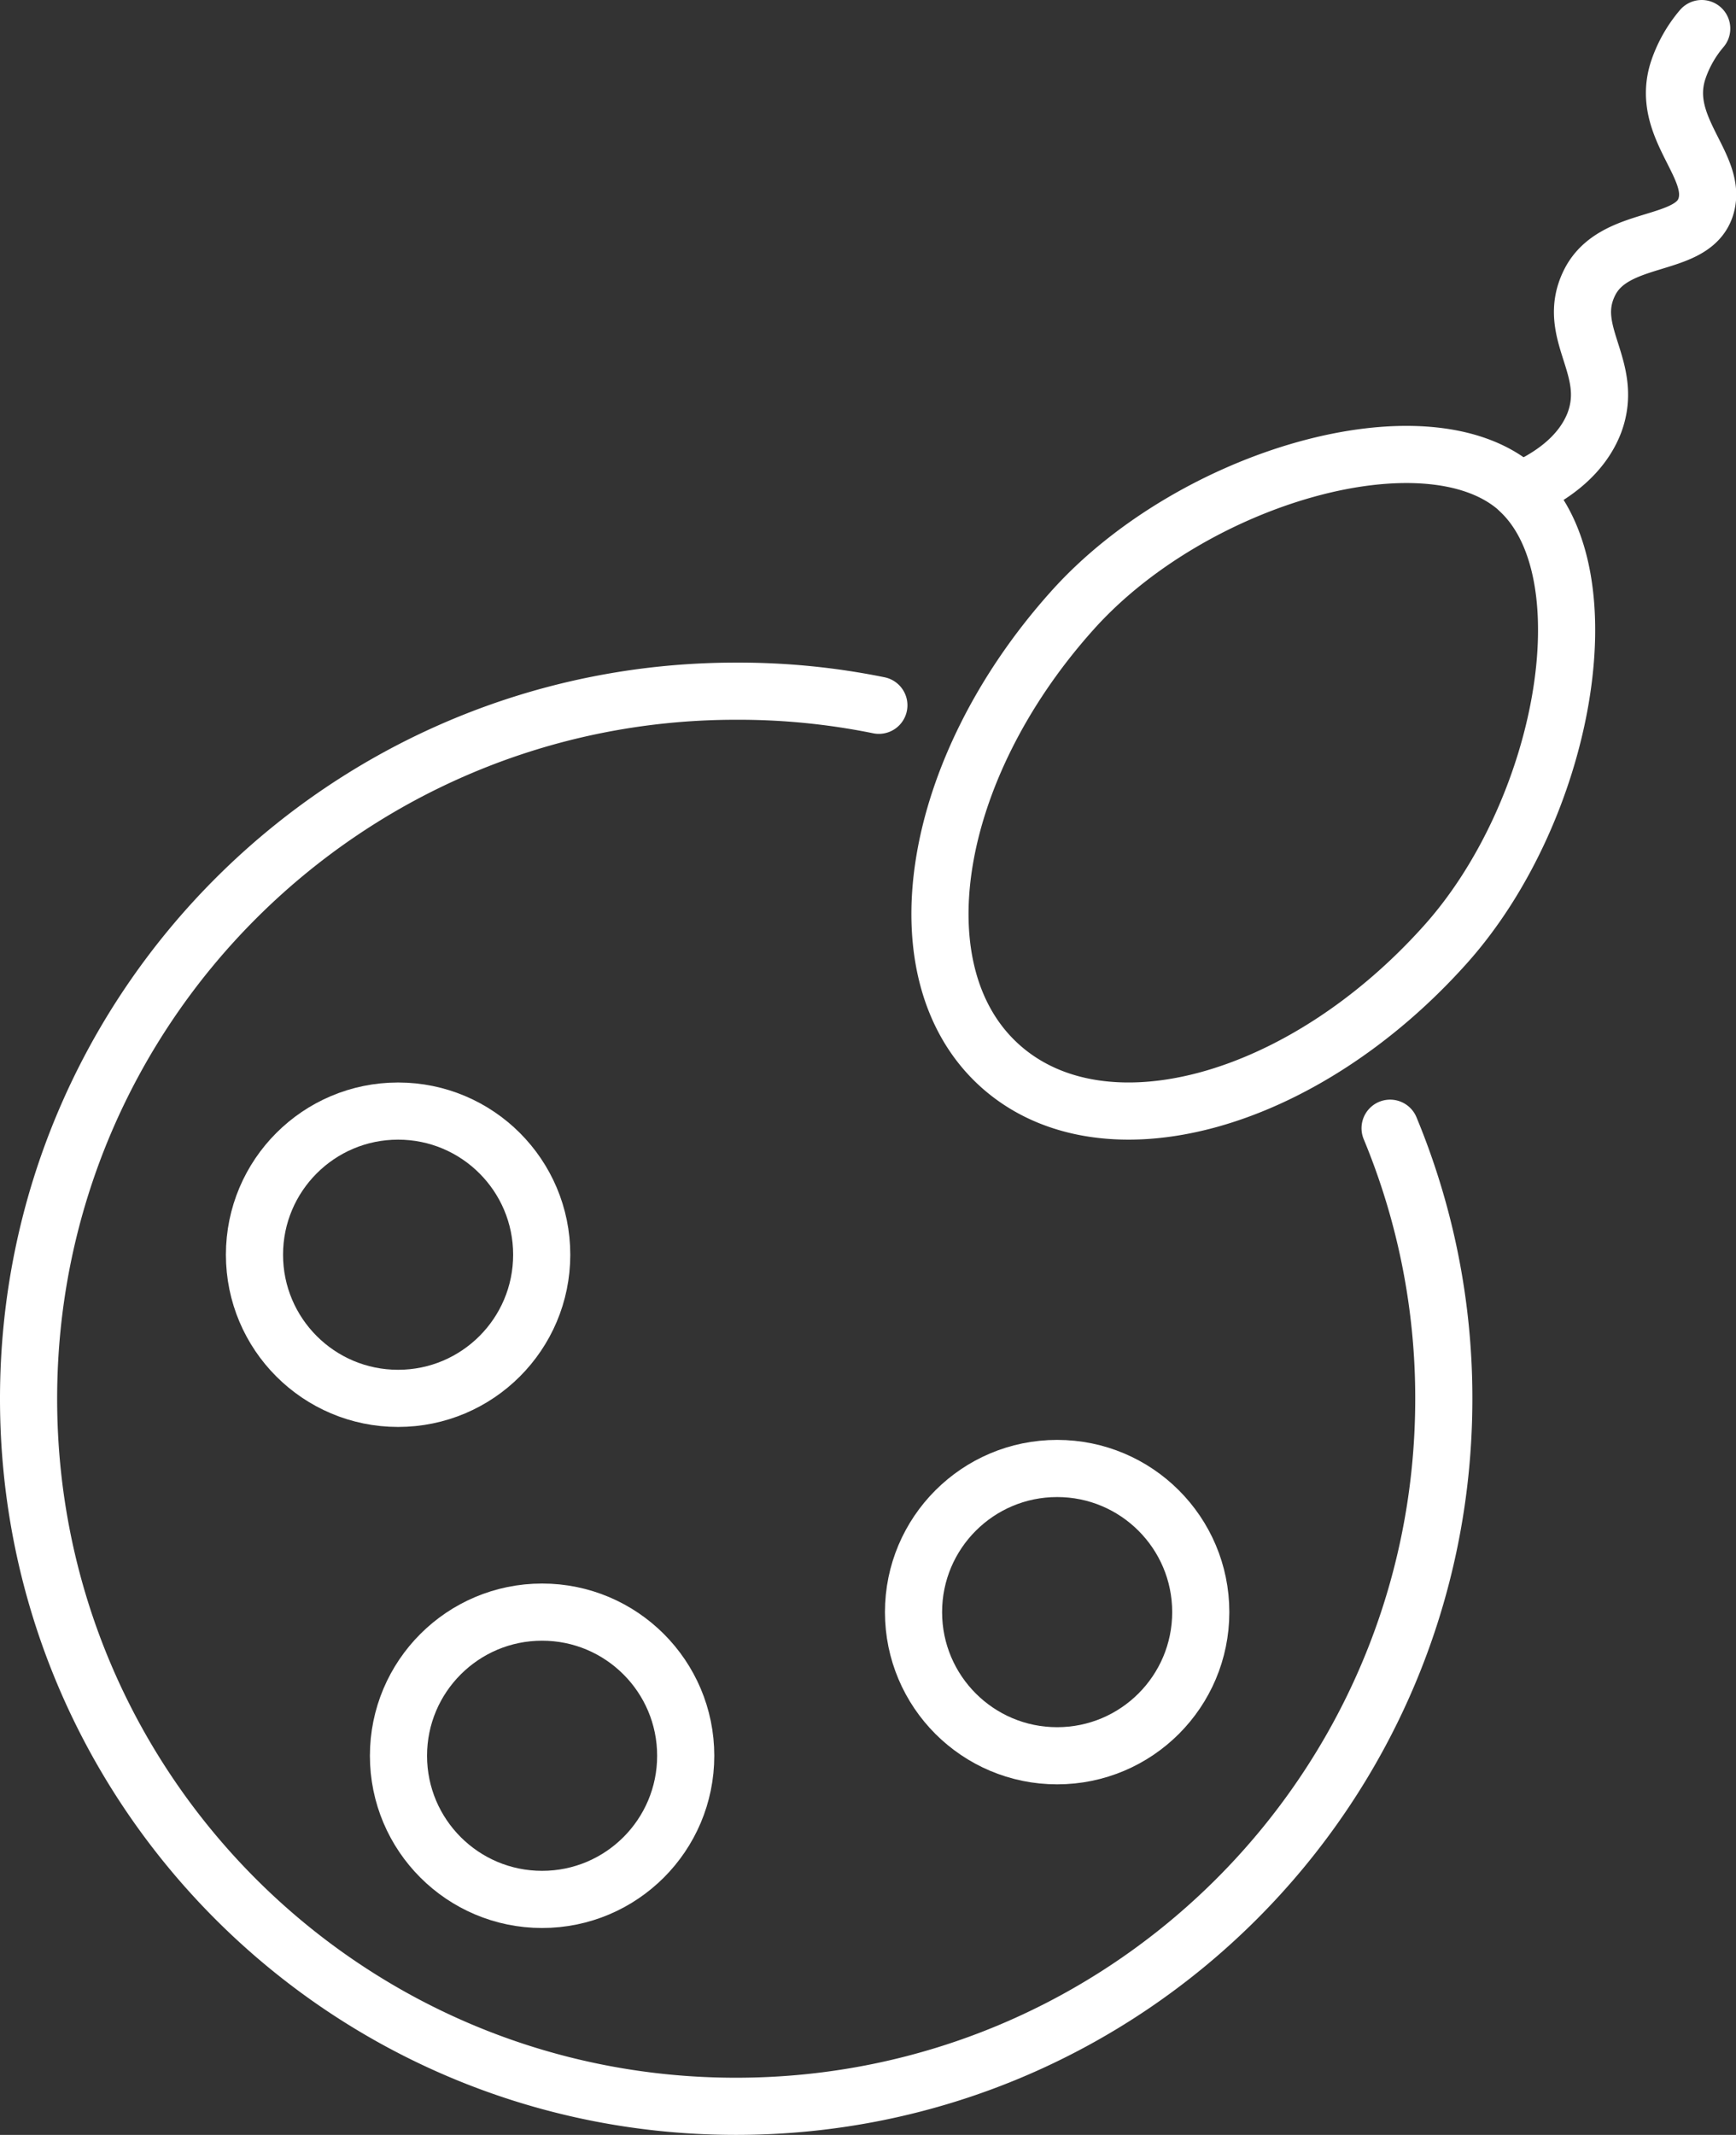
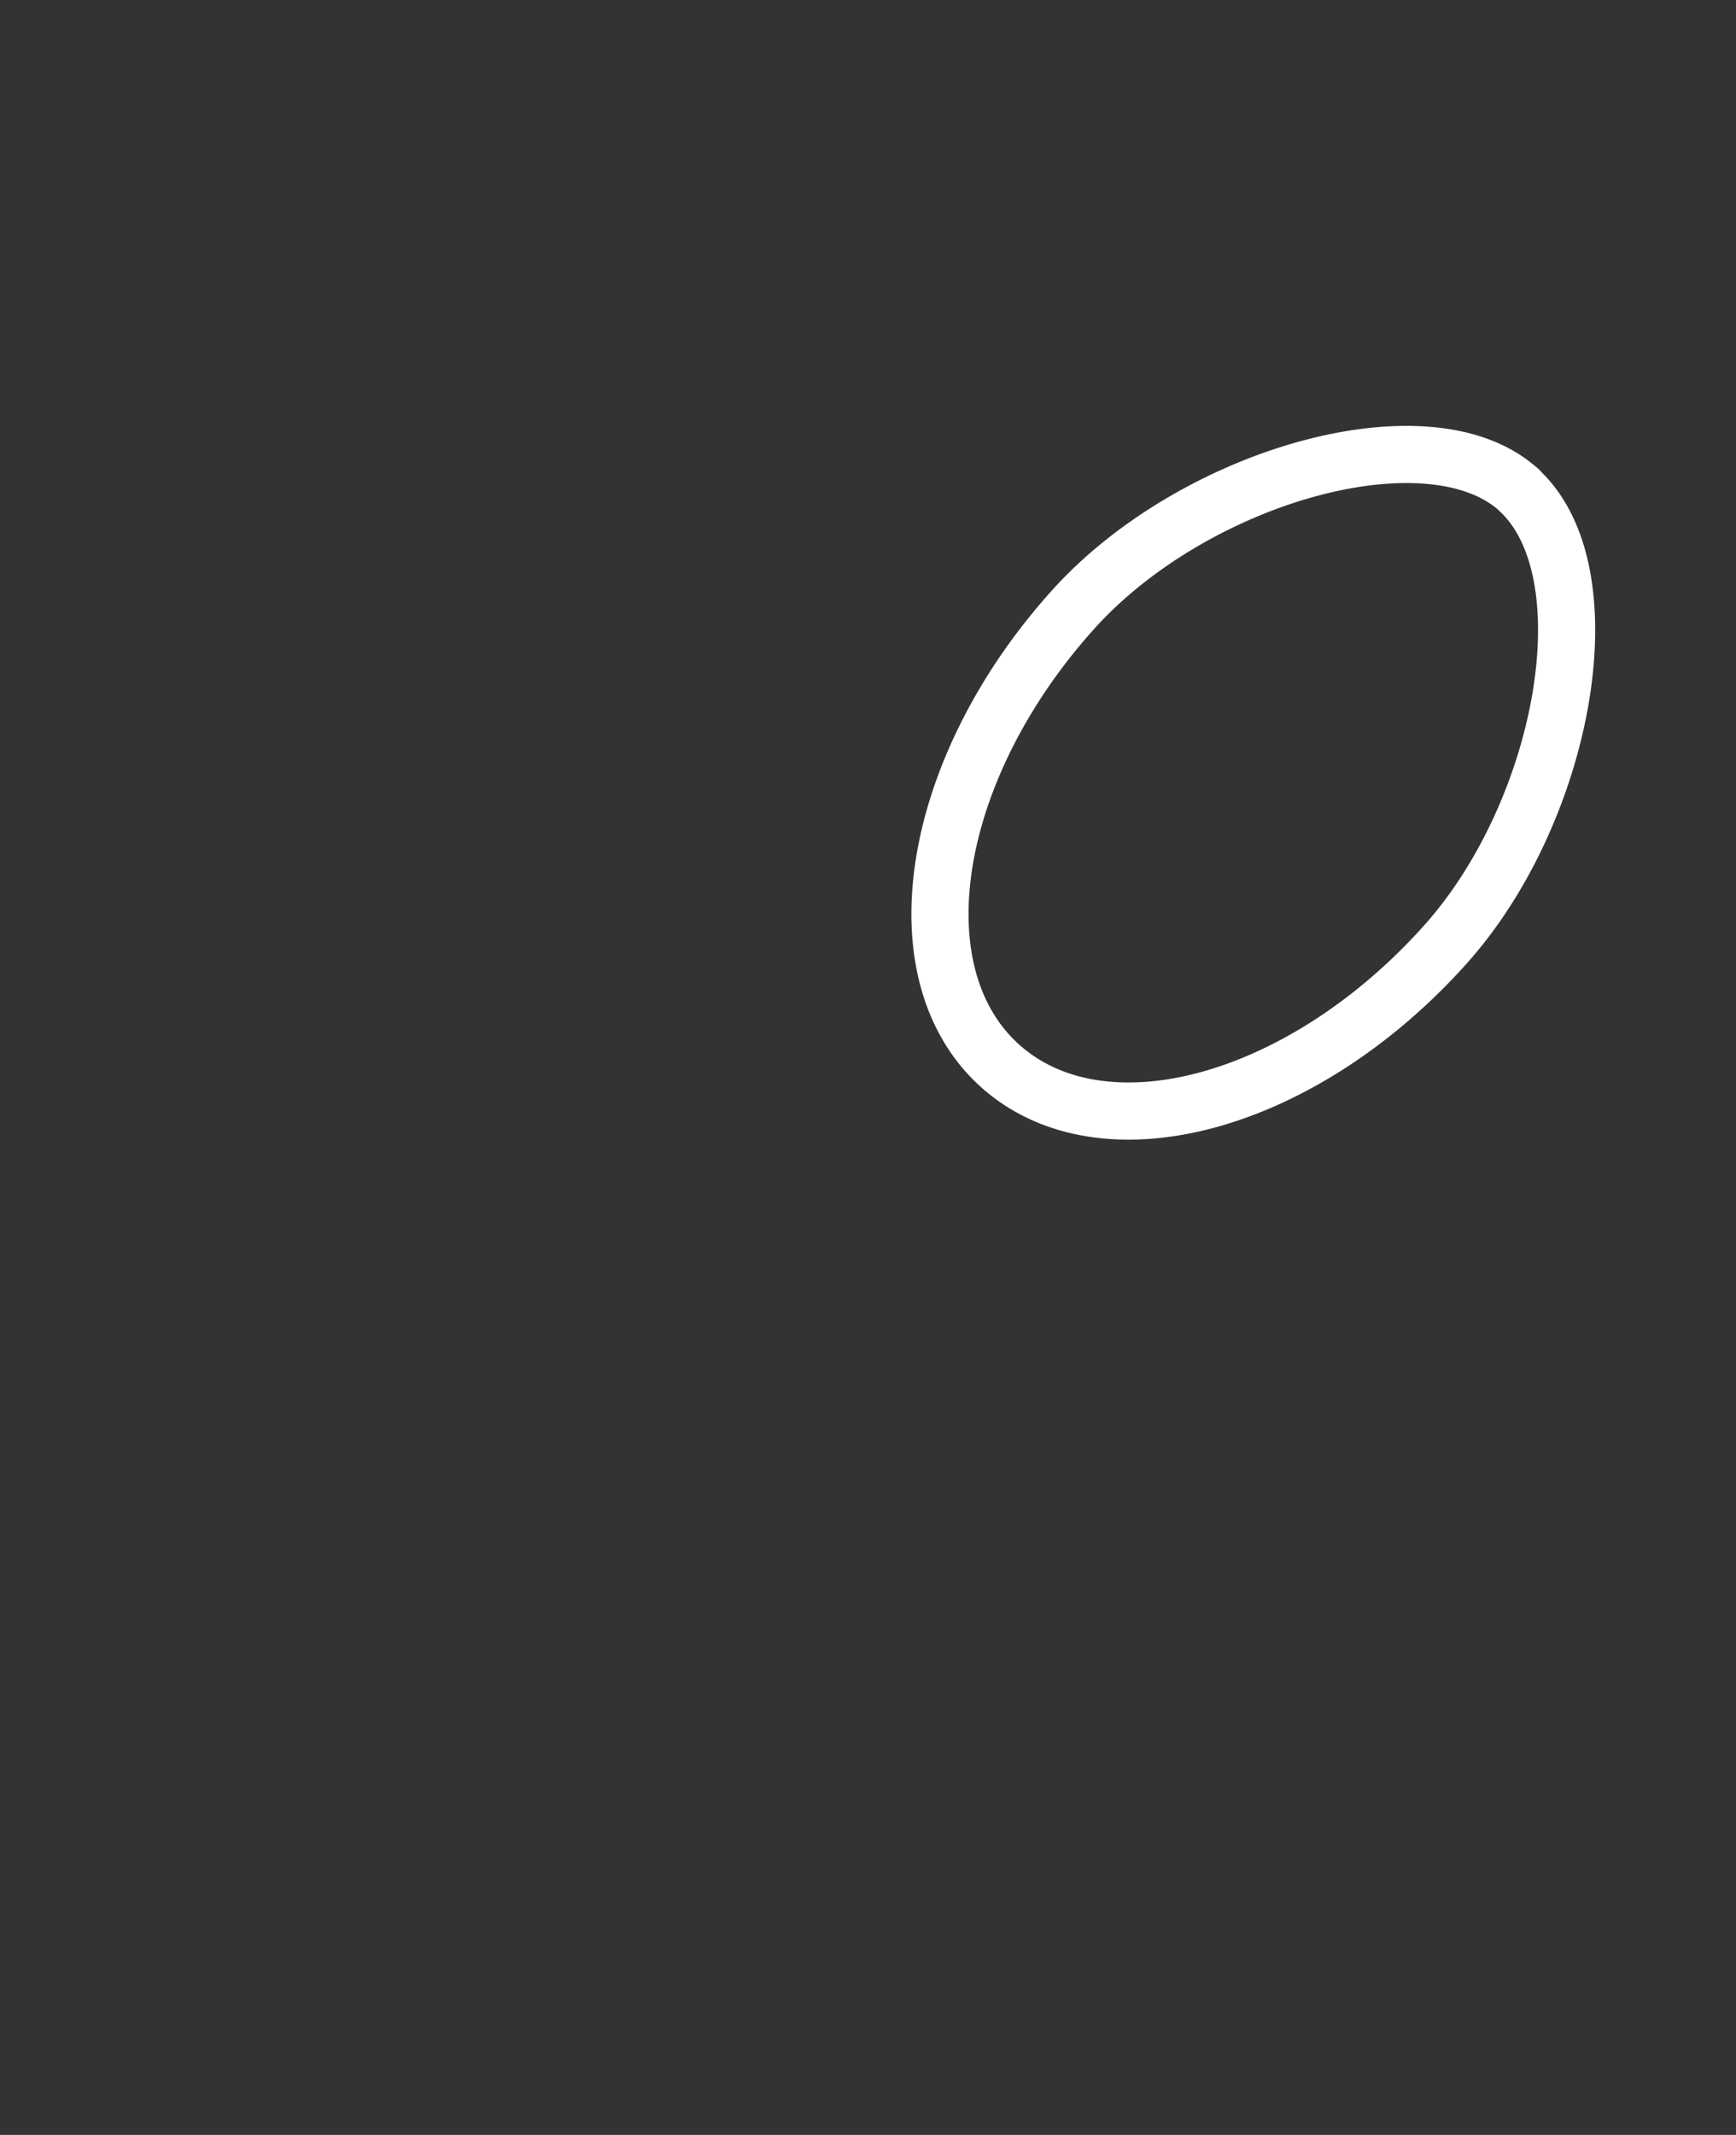
<svg xmlns="http://www.w3.org/2000/svg" viewBox="0 0 455.7 560.3">
  <rect x="0" y="0" width="455.7" height="560.3" fill="#333333" stroke="none" />
  <defs>
    <style>.cls-1,.cls-2{fill:none;stroke:#fff;stroke-miterlimit:10;stroke-width:15px;}.cls-1{stroke-linecap:round;}</style>
  </defs>
  <g id="Layer_2" data-name="Layer 2">
    <g id="Layer_1-2" data-name="Layer 1">
-       <path class="cls-1" d="M364.9,296.1a184.7,184.7,0,0,1,14.1,71c0,102.6-83.2,185.7-185.8,185.7S7.5,469.7,7.5,367.1,90.7,181.4,193.2,181.4a184.9,184.9,0,0,1,37.5,3.7" />
-       <circle class="cls-2" cx="142.3" cy="460.8" r="37.7" />
      <path class="cls-2" d="M379.4,247.9c31.2-34.8,42.8-97.1,19.6-119a1.7,1.7,0,0,0-.6-.6c-23.8-21-85.4-3.3-116.9,31.9-37.5,41.8-46,95.4-18.9,119.6S341.9,289.8,379.4,247.9Z" />
-       <path class="cls-1" d="M446.7,7.5a33,33,0,0,0-6.1,10.7c-5.2,15.3,10.8,25.4,7.1,36.3s-24.1,6.7-30.5,19.8,6.8,22.1,1.3,36.7c-3.3,8.5-10.9,13.6-16.7,16.5" />
-       <circle class="cls-2" cx="104.5" cy="329.3" r="37.7" />
-       <circle class="cls-2" cx="277.5" cy="423.1" r="37.7" />
    </g>
  </g>
</svg>